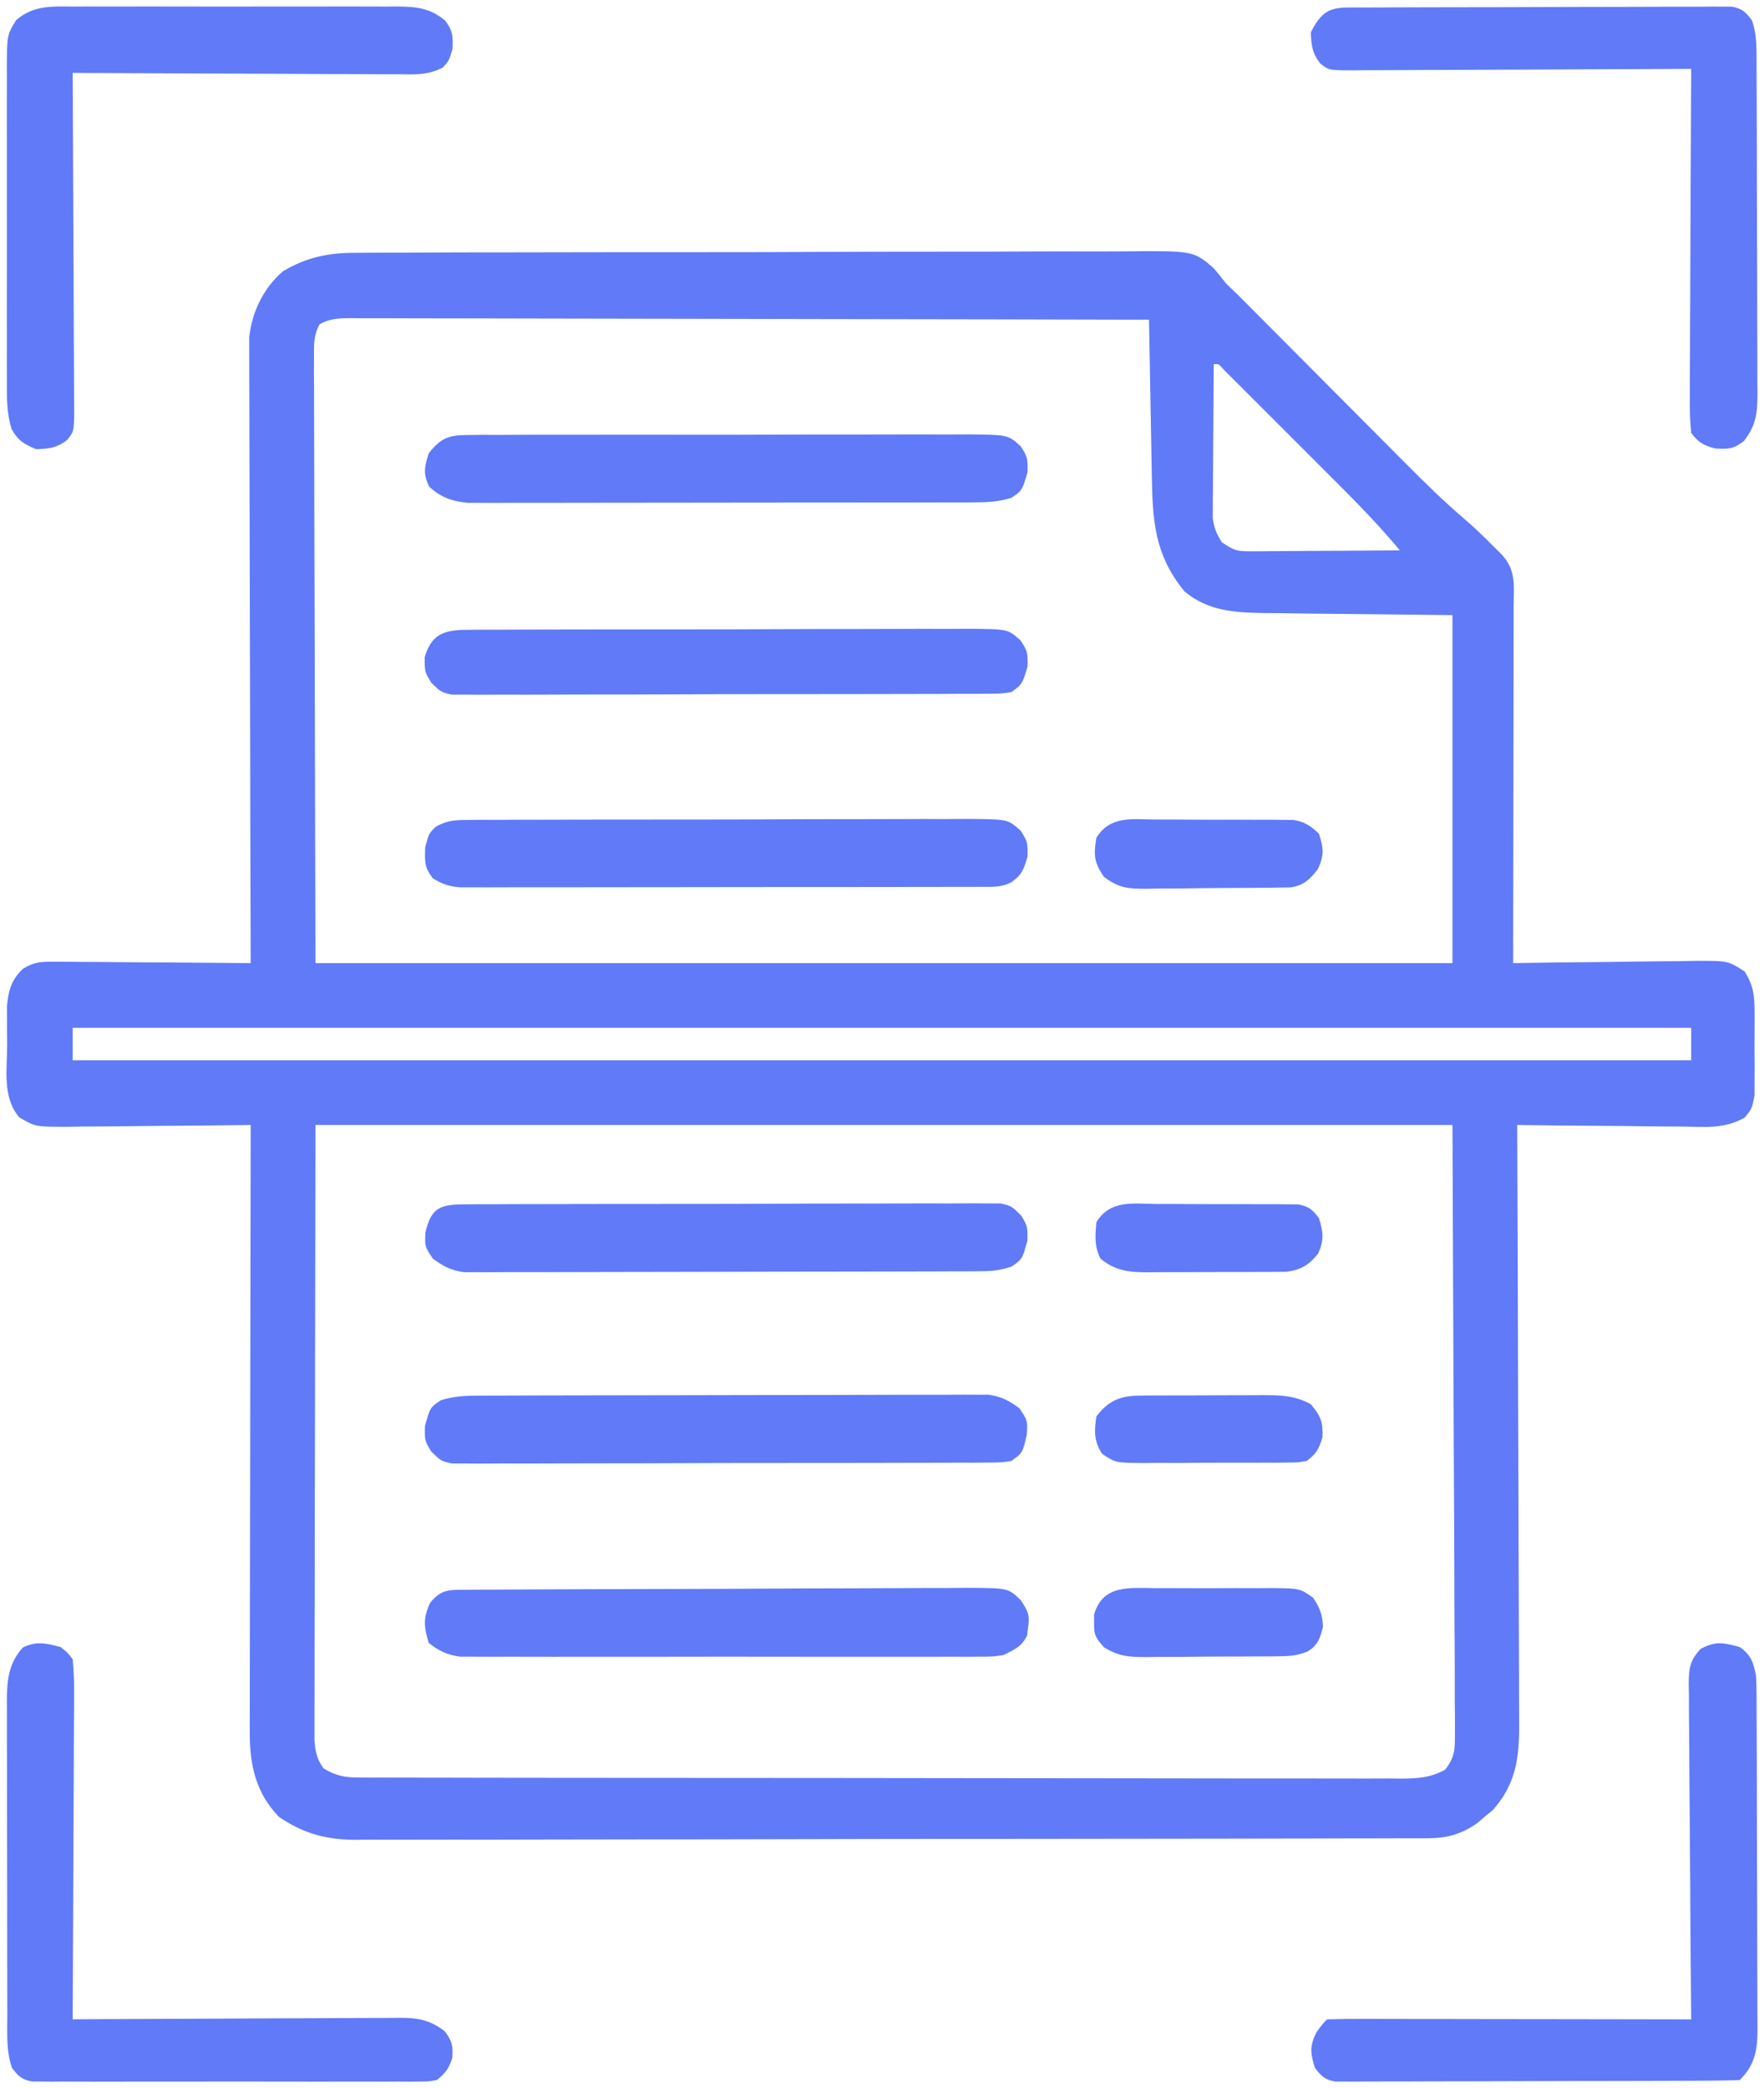
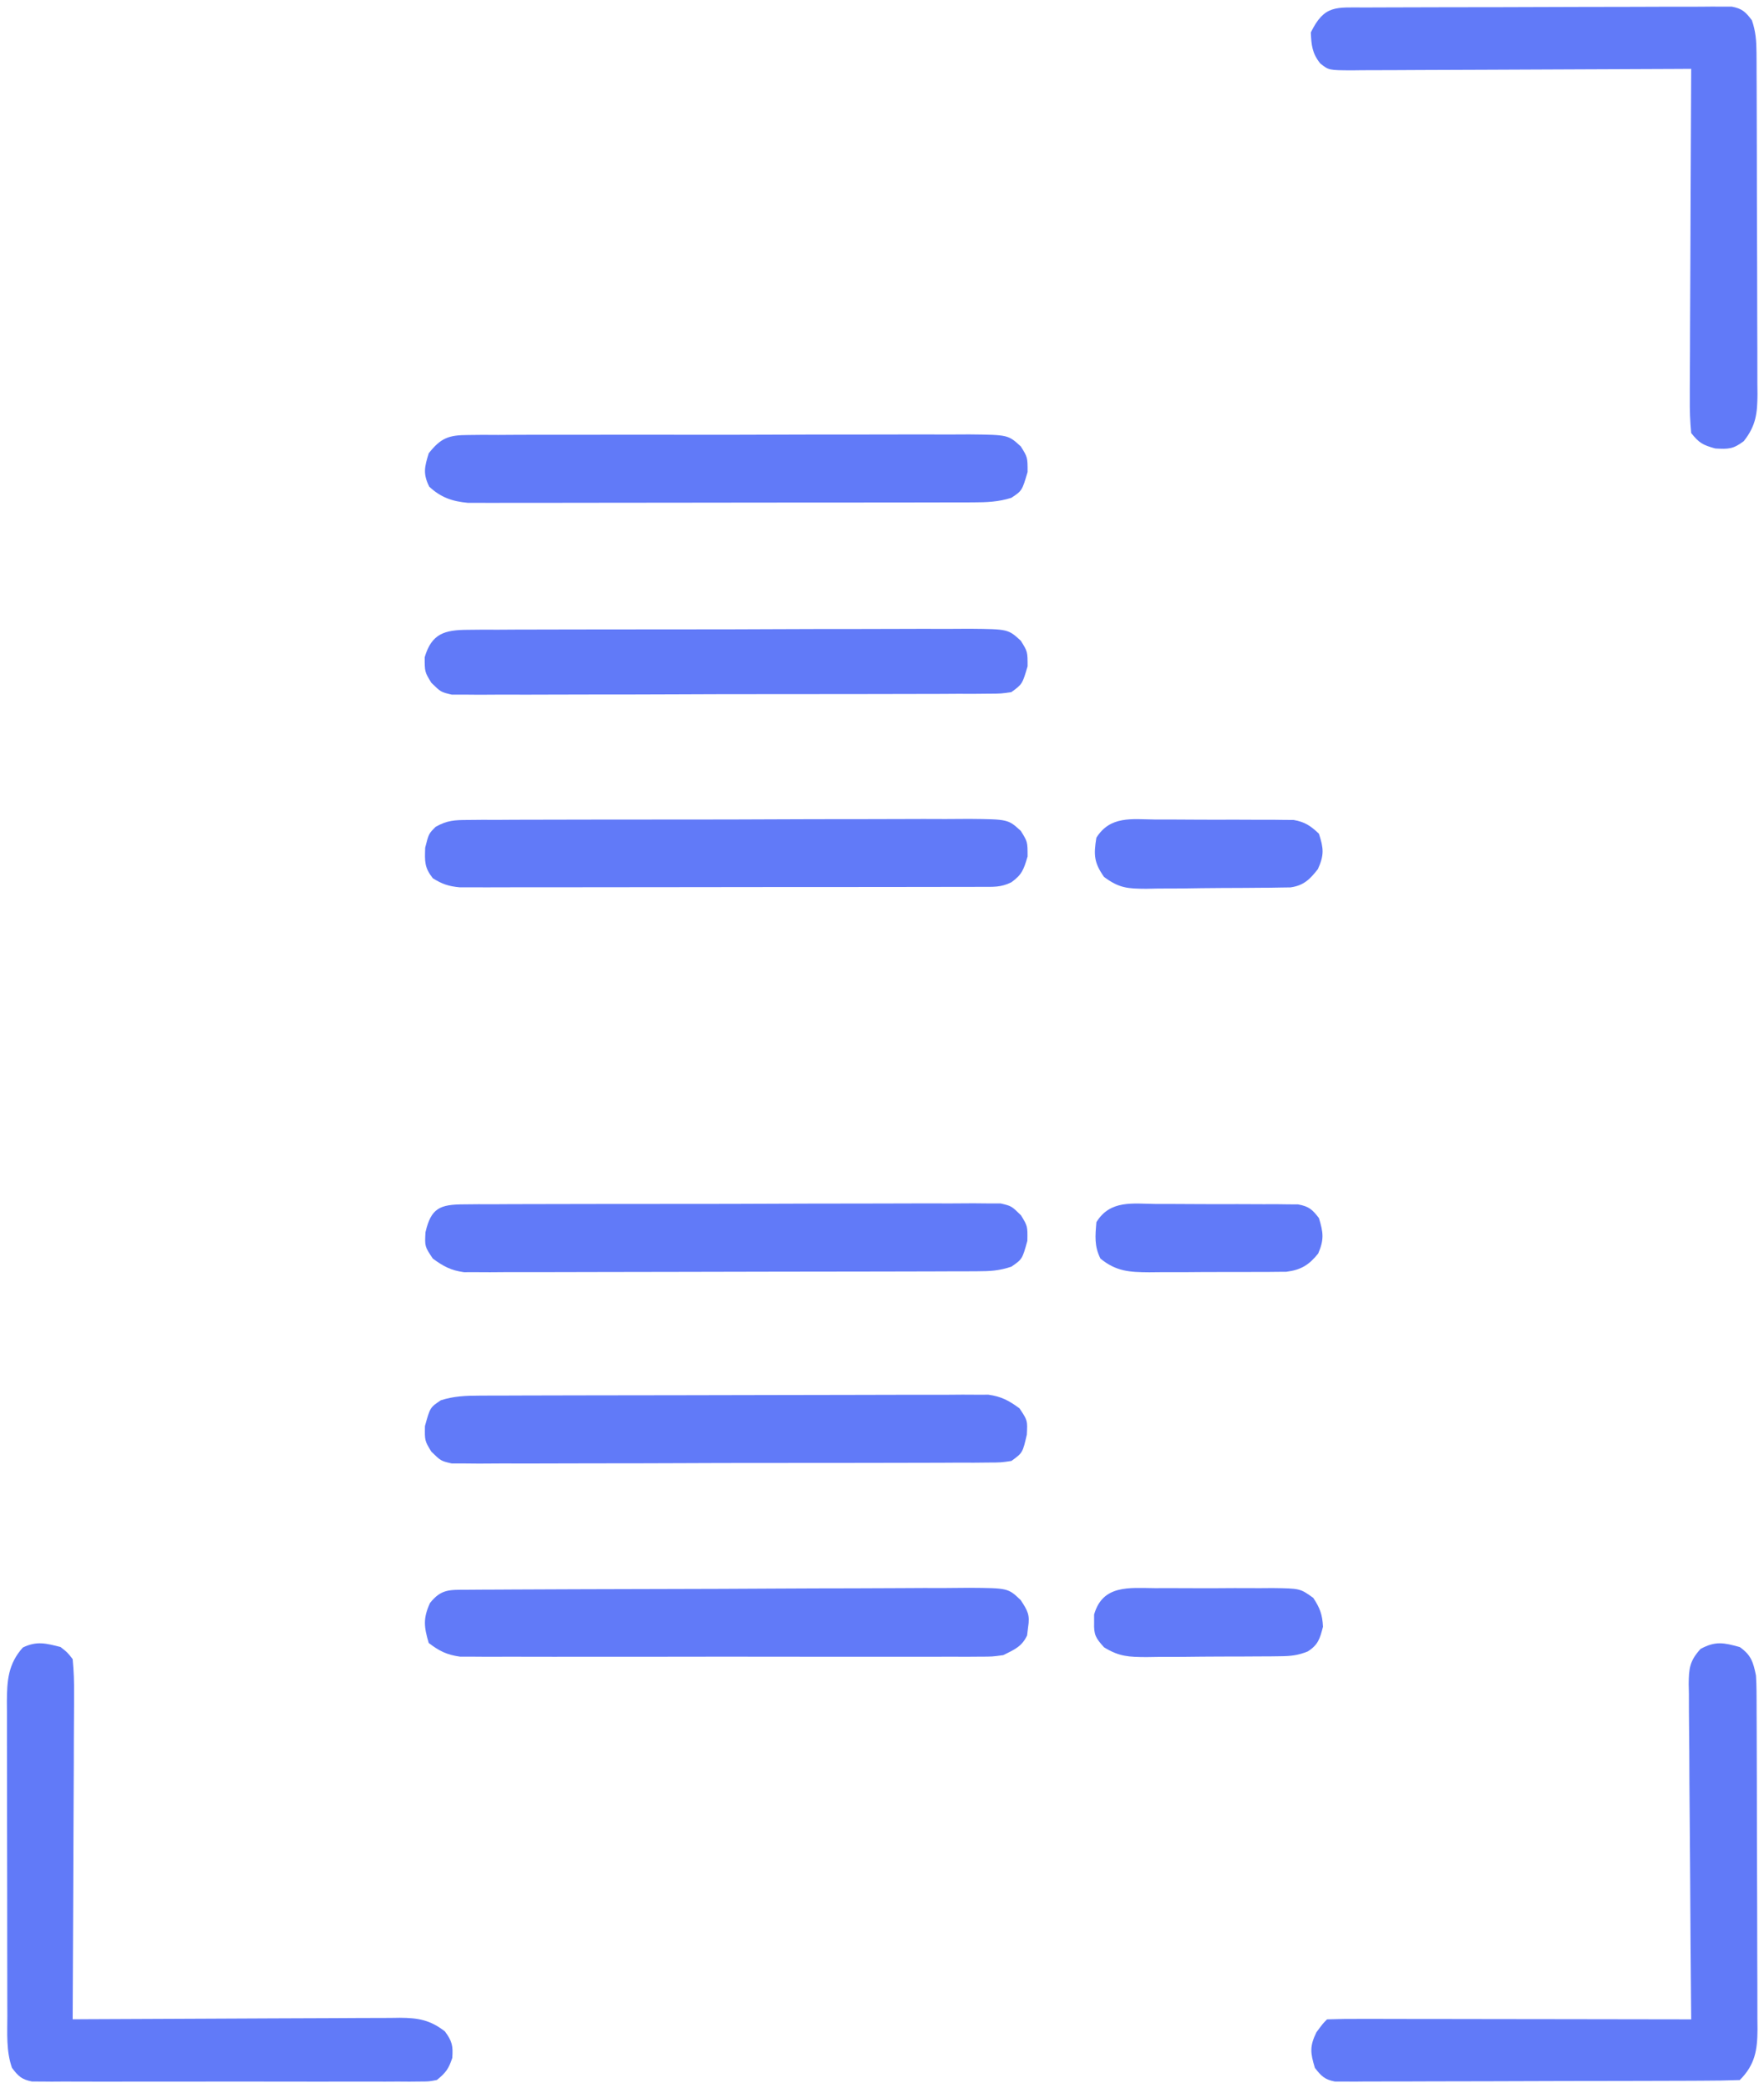
<svg xmlns="http://www.w3.org/2000/svg" viewBox="0 0 272.47 322.52" data-guides="{&quot;vertical&quot;:[],&quot;horizontal&quot;:[]}">
-   <path fill="#617AF8" stroke="none" fill-opacity="1" stroke-width="1" stroke-opacity="1" id="tSvgb29fb5f595" title="Path 2" d="M55.118 39.05C55.947 39.042 55.947 39.042 56.792 39.034C58.629 39.02 60.465 39.023 62.302 39.027C63.625 39.02 64.948 39.013 66.27 39.004C69.852 38.985 73.434 38.982 77.016 38.982C80.009 38.982 83.002 38.974 85.996 38.967C93.056 38.95 100.117 38.946 107.178 38.951C114.459 38.956 121.739 38.935 129.02 38.902C135.276 38.874 141.533 38.864 147.789 38.867C151.524 38.868 155.258 38.863 158.992 38.841C162.503 38.821 166.013 38.822 169.524 38.839C170.811 38.842 172.098 38.837 173.384 38.825C184.322 38.724 184.322 38.724 187.434 41.384C188.098 42.153 188.74 42.943 189.35 43.755C189.95 44.349 190.558 44.935 191.176 45.509C191.738 46.075 192.3 46.64 192.88 47.223C193.195 47.54 193.511 47.856 193.836 48.183C194.512 48.861 195.187 49.539 195.861 50.218C196.932 51.298 198.006 52.375 199.08 53.452C201.745 56.126 204.406 58.802 207.068 61.479C209.325 63.748 211.583 66.016 213.842 68.282C214.892 69.335 215.939 70.391 216.987 71.446C220.064 74.537 223.155 77.579 226.482 80.405C227.908 81.625 229.237 82.933 230.561 84.263C231.266 84.965 231.266 84.965 231.985 85.681C234.262 88.127 233.809 90.668 233.796 93.837C233.797 94.429 233.797 95.02 233.797 95.629C233.796 97.591 233.791 99.552 233.787 101.514C233.785 102.871 233.784 104.229 233.784 105.586C233.781 109.164 233.775 112.742 233.768 116.319C233.762 119.968 233.759 123.617 233.756 127.266C233.749 134.429 233.739 141.592 233.725 148.755C234.141 148.748 234.557 148.741 234.986 148.734C239.315 148.665 243.644 148.618 247.973 148.584C249.589 148.568 251.205 148.546 252.82 148.519C255.143 148.482 257.465 148.464 259.787 148.45C260.871 148.426 260.871 148.426 261.976 148.401C266.925 148.399 266.925 148.399 269.493 150.058C270.859 152.305 271.004 153.712 271.016 156.336C271.019 156.755 271.021 157.175 271.025 157.608C271.027 158.491 271.021 159.374 271.008 160.256C270.991 161.606 271.008 162.952 271.028 164.301C271.026 165.161 271.022 166.022 271.016 166.883C271.012 167.661 271.008 168.44 271.005 169.242C270.6 171.255 270.6 171.255 269.485 172.616C266.386 174.373 263.425 174.063 259.924 173.999C258.828 173.994 258.828 173.994 257.71 173.989C255.379 173.975 253.048 173.943 250.718 173.911C249.136 173.899 247.554 173.887 245.973 173.877C242.098 173.85 238.225 173.808 234.35 173.755C234.353 174.263 234.355 174.77 234.357 175.293C234.413 187.651 234.454 200.009 234.48 212.367C234.493 218.343 234.51 224.319 234.539 230.295C234.564 235.505 234.58 240.715 234.586 245.925C234.589 248.682 234.597 251.44 234.615 254.198C234.632 256.795 234.637 259.393 234.633 261.991C234.634 262.942 234.639 263.894 234.648 264.845C234.704 270.603 234.588 275.006 230.622 279.532C230.216 279.868 229.809 280.205 229.39 280.552C228.984 280.898 228.579 281.245 228.162 281.602C225.743 283.268 223.557 283.911 220.635 283.918C219.72 283.924 219.72 283.924 218.787 283.931C218.122 283.93 217.457 283.928 216.772 283.927C216.061 283.93 215.351 283.933 214.619 283.936C212.234 283.946 209.848 283.946 207.463 283.947C205.755 283.951 204.046 283.957 202.338 283.962C197.693 283.977 193.048 283.982 188.403 283.985C185.501 283.987 182.6 283.991 179.698 283.995C171.661 284.008 163.623 284.018 155.586 284.02C155.071 284.02 154.557 284.02 154.027 284.02C152.985 284.02 151.942 284.021 150.9 284.021C150.383 284.021 149.865 284.021 149.332 284.021C148.555 284.021 148.555 284.021 147.762 284.021C139.37 284.024 130.978 284.041 122.586 284.064C113.965 284.088 105.345 284.1 96.724 284.1C91.885 284.1 87.047 284.106 82.209 284.124C78.088 284.139 73.968 284.144 69.848 284.134C67.747 284.13 65.646 284.132 63.545 284.144C61.264 284.157 58.983 284.151 56.701 284.139C56.042 284.148 55.384 284.156 54.706 284.164C50.248 284.114 46.819 283.152 43.1 280.63C39.545 276.984 38.567 272.659 38.575 267.629C38.574 267.224 38.573 266.82 38.572 266.403C38.57 265.061 38.576 263.718 38.583 262.376C38.584 261.409 38.583 260.441 38.583 259.474C38.582 256.857 38.59 254.239 38.598 251.622C38.606 248.884 38.607 246.145 38.608 243.407C38.612 238.225 38.623 233.044 38.635 227.862C38.649 221.961 38.656 216.06 38.662 210.159C38.675 198.025 38.697 185.89 38.725 173.755C38.309 173.761 37.893 173.766 37.465 173.772C33.136 173.827 28.807 173.865 24.477 173.892C22.862 173.905 21.246 173.922 19.631 173.944C17.308 173.974 14.986 173.988 12.663 173.999C11.941 174.012 11.219 174.025 10.475 174.038C5.456 174.04 5.456 174.04 2.963 172.564C0.324 169.46 1.11 165.165 1.108 161.294C1.1 160.616 1.093 159.938 1.085 159.24C1.083 158.584 1.082 157.929 1.081 157.254C1.079 156.658 1.076 156.061 1.073 155.447C1.291 153.022 1.754 151.304 3.562 149.615C5.297 148.559 6.336 148.528 8.357 148.542C9.37 148.543 9.37 148.543 10.404 148.543C11.13 148.552 11.855 148.562 12.602 148.572C13.348 148.575 14.093 148.577 14.861 148.58C17.243 148.591 19.625 148.614 22.006 148.638C23.621 148.647 25.236 148.656 26.85 148.664C30.809 148.684 34.767 148.716 38.725 148.755C38.723 148.25 38.722 147.745 38.72 147.225C38.678 134.935 38.648 122.646 38.628 110.356C38.618 104.412 38.605 98.469 38.584 92.526C38.565 87.345 38.553 82.164 38.549 76.984C38.546 74.241 38.541 71.498 38.527 68.756C38.514 66.173 38.51 63.59 38.513 61.007C38.513 60.06 38.509 59.114 38.502 58.167C38.492 56.871 38.495 55.576 38.5 54.28C38.498 53.556 38.496 52.832 38.495 52.086C38.931 48.145 40.694 44.484 43.725 41.88C47.464 39.683 50.836 39.014 55.118 39.05ZM49.362 50.086C48.421 51.814 48.495 53.219 48.5 55.182C48.497 56.003 48.495 56.824 48.492 57.67C48.498 58.586 48.505 59.502 48.512 60.418C48.513 61.395 48.513 62.371 48.512 63.347C48.511 65.966 48.522 68.584 48.535 71.202C48.546 73.657 48.547 76.113 48.548 78.569C48.558 85.753 48.584 92.938 48.608 100.122C48.647 116.171 48.685 132.22 48.725 148.755C106.682 148.755 164.638 148.755 224.35 148.755C224.35 131.018 224.35 113.28 224.35 95.005C213.057 94.874 213.057 94.874 201.764 94.763C200.341 94.742 198.918 94.722 197.495 94.7C196.4 94.694 196.4 94.694 195.282 94.688C190.688 94.607 186.624 94.398 182.949 91.338C178.193 85.49 178.021 80.202 177.903 72.879C177.89 72.205 177.877 71.531 177.863 70.837C177.823 68.698 177.786 66.558 177.749 64.419C177.722 62.964 177.695 61.508 177.667 60.053C177.6 56.495 177.537 52.938 177.475 49.38C160.965 49.336 144.455 49.303 127.945 49.283C120.28 49.273 112.614 49.26 104.949 49.239C98.269 49.22 91.59 49.208 84.91 49.204C81.372 49.201 77.834 49.195 74.295 49.182C70.967 49.169 67.64 49.165 64.312 49.168C63.088 49.167 61.864 49.164 60.641 49.157C58.974 49.147 57.309 49.149 55.642 49.154C55.154 49.149 54.666 49.144 54.163 49.138C52.361 49.153 50.948 49.182 49.362 50.086ZM187.475 56.255C187.445 59.77 187.422 63.284 187.407 66.799C187.401 67.994 187.392 69.19 187.381 70.385C187.366 72.104 187.359 73.823 187.353 75.542C187.347 76.076 187.341 76.61 187.334 77.16C187.334 77.66 187.334 78.161 187.334 78.676C187.331 79.115 187.328 79.553 187.325 80.005C187.506 81.51 187.92 82.473 188.725 83.755C190.643 85.033 191.01 85.16 193.166 85.147C193.679 85.147 194.191 85.147 194.72 85.147C195.271 85.14 195.822 85.134 196.389 85.127C196.955 85.125 197.521 85.124 198.105 85.122C199.913 85.115 201.722 85.099 203.53 85.083C204.756 85.077 205.982 85.071 207.208 85.066C210.214 85.052 213.22 85.031 216.225 85.005C213.258 81.438 210.083 78.146 206.799 74.871C206.265 74.336 205.731 73.801 205.18 73.25C204.059 72.128 202.936 71.006 201.813 69.886C200.085 68.162 198.361 66.434 196.637 64.706C195.545 63.615 194.454 62.524 193.362 61.433C192.844 60.914 192.325 60.394 191.791 59.859C191.316 59.385 190.84 58.911 190.349 58.423C189.719 57.793 189.719 57.793 189.076 57.151C188.244 56.184 188.244 56.184 187.475 56.255ZM11.225 158.755C11.225 160.405 11.225 162.055 11.225 163.755C93.725 163.755 176.225 163.755 261.225 163.755C261.225 162.105 261.225 160.455 261.225 158.755C178.725 158.755 96.225 158.755 11.225 158.755ZM48.725 173.755C48.699 189.688 48.674 205.621 48.647 222.036C48.636 227.071 48.624 232.106 48.613 237.293C48.608 241.798 48.608 241.798 48.606 246.303C48.605 248.313 48.6 250.322 48.593 252.332C48.585 254.894 48.582 257.456 48.584 260.019C48.584 260.96 48.581 261.901 48.576 262.842C48.57 264.112 48.572 265.382 48.575 266.652C48.574 267.364 48.573 268.076 48.571 268.81C48.726 270.639 48.913 271.645 49.975 273.13C51.839 274.271 53.241 274.537 55.41 274.541C56.296 274.547 56.296 274.547 57.2 274.553C58.171 274.55 58.171 274.55 59.161 274.547C59.85 274.55 60.539 274.553 61.249 274.556C63.566 274.564 65.883 274.563 68.2 274.562C69.858 274.565 71.516 274.57 73.174 274.574C77.214 274.585 81.255 274.588 85.295 274.589C88.579 274.59 91.863 274.592 95.146 274.596C104.454 274.607 113.762 274.613 123.07 274.612C123.571 274.612 124.073 274.612 124.59 274.612C125.093 274.612 125.595 274.612 126.113 274.612C134.258 274.611 142.404 274.623 150.549 274.641C158.911 274.659 167.272 274.667 175.634 274.666C180.329 274.666 185.024 274.669 189.72 274.683C193.717 274.694 197.714 274.697 201.711 274.688C203.75 274.684 205.79 274.686 207.829 274.695C210.04 274.705 212.25 274.699 214.46 274.689C215.429 274.699 215.429 274.699 216.417 274.709C219.073 274.683 220.803 274.599 223.187 273.362C224.712 271.42 224.736 270.313 224.726 267.854C224.73 267.252 224.73 267.252 224.734 266.637C224.74 265.287 224.722 263.938 224.705 262.589C224.704 261.606 224.705 260.623 224.706 259.641C224.707 257.008 224.689 254.376 224.667 251.743C224.649 249.273 224.648 246.803 224.646 244.333C224.63 237.109 224.586 229.885 224.546 222.661C224.481 206.522 224.417 190.383 224.35 173.755C166.394 173.755 108.438 173.755 48.725 173.755Z" />
-   <path fill="#617AF8" stroke="none" fill-opacity="1" stroke-width="1" stroke-opacity="1" id="tSvg14535afcc71" title="Path 3" d="M11.413 1.016C11.994 1.012 12.574 1.009 13.172 1.006C15.088 0.997 17.004 1.003 18.92 1.009C20.254 1.008 21.587 1.006 22.92 1.004C25.713 1.001 28.506 1.005 31.299 1.014C34.878 1.024 38.457 1.018 42.036 1.007C44.789 1 47.541 1.002 50.294 1.007C51.614 1.008 52.934 1.007 54.253 1.003C56.098 0.998 57.942 1.005 59.787 1.016C60.332 1.012 60.877 1.008 61.438 1.004C64.385 1.035 66.325 1.23 68.725 3.133C69.942 4.737 69.98 5.515 69.897 7.547C69.35 9.383 69.35 9.383 68.403 10.422C66.142 11.639 63.962 11.504 61.46 11.471C60.917 11.471 60.374 11.472 59.815 11.472C58.022 11.471 56.23 11.456 54.438 11.441C53.194 11.438 51.951 11.435 50.707 11.433C47.436 11.426 44.164 11.408 40.893 11.387C37.554 11.368 34.215 11.359 30.876 11.35C24.326 11.33 17.775 11.298 11.225 11.258C11.229 11.951 11.233 12.644 11.238 13.357C11.276 19.878 11.304 26.398 11.322 32.919C11.332 36.271 11.345 39.624 11.366 42.976C11.387 46.21 11.398 49.444 11.403 52.678C11.406 53.913 11.413 55.148 11.423 56.383C11.437 58.11 11.439 59.837 11.438 61.564C11.445 62.078 11.451 62.591 11.458 63.12C11.439 66.615 11.439 66.615 10.386 67.933C8.822 69.179 7.578 69.304 5.6 69.383C3.705 68.608 2.761 68.03 1.772 66.225C1.023 63.705 1.051 61.358 1.063 58.742C1.06 57.899 1.06 57.899 1.057 57.038C1.051 55.183 1.055 53.328 1.059 51.473C1.058 50.182 1.057 48.891 1.055 47.599C1.054 44.895 1.056 42.19 1.062 39.485C1.069 36.02 1.065 32.554 1.058 29.089C1.053 26.423 1.054 23.757 1.058 21.091C1.058 19.813 1.058 18.535 1.055 17.258C1.051 15.471 1.056 13.685 1.063 11.899C1.061 11.372 1.058 10.844 1.056 10.301C1.091 5.4 1.091 5.4 2.475 3.133C5.172 0.773 8.015 0.992 11.413 1.016Z" />
  <path fill="#617AF8" stroke="none" fill-opacity="1" stroke-width="1" stroke-opacity="1" id="tSvgc5592333a4" title="Path 4" d="M210.867 1.157C211.486 1.154 212.105 1.151 212.742 1.148C214.799 1.139 216.857 1.135 218.914 1.131C220.338 1.127 221.762 1.124 223.186 1.12C226.175 1.114 229.165 1.11 232.155 1.108C235.992 1.105 239.829 1.089 243.666 1.072C246.608 1.06 249.551 1.057 252.493 1.056C253.908 1.054 255.323 1.049 256.738 1.041C258.715 1.03 260.692 1.031 262.669 1.035C263.257 1.03 263.845 1.024 264.452 1.018C264.99 1.021 265.528 1.025 266.082 1.028C266.783 1.027 266.783 1.027 267.499 1.026C269.099 1.329 269.627 1.84 270.599 3.133C271.192 4.823 271.304 6.385 271.311 8.167C271.315 8.665 271.318 9.164 271.322 9.677C271.323 10.489 271.323 10.489 271.324 11.318C271.329 12.18 271.329 12.18 271.334 13.059C271.343 14.958 271.347 16.857 271.351 18.756C271.354 20.076 271.358 21.396 271.361 22.716C271.368 25.483 271.372 28.25 271.374 31.018C271.377 34.564 271.392 38.11 271.41 41.656C271.422 44.383 271.425 47.109 271.426 49.836C271.428 51.143 271.433 52.451 271.441 53.758C271.452 55.586 271.45 57.414 271.446 59.243C271.452 59.783 271.458 60.323 271.464 60.879C271.443 63.819 271.245 65.738 269.349 68.133C267.733 69.359 266.981 69.391 264.934 69.266C263.007 68.733 262.436 68.409 261.224 66.883C261.048 65.046 260.987 63.343 261.011 61.507C261.01 60.683 261.01 60.683 261.01 59.843C261.011 58.027 261.026 56.211 261.04 54.395C261.044 53.137 261.047 51.878 261.049 50.62C261.056 47.306 261.074 43.993 261.095 40.679C261.114 37.298 261.123 33.917 261.132 30.537C261.152 23.902 261.184 17.268 261.224 10.633C260.523 10.637 259.822 10.641 259.101 10.646C252.507 10.684 245.913 10.712 239.318 10.73C235.928 10.74 232.538 10.753 229.148 10.774C225.877 10.795 222.607 10.806 219.337 10.811C218.087 10.815 216.838 10.821 215.589 10.831C213.843 10.845 212.097 10.847 210.35 10.846C209.831 10.853 209.312 10.859 208.777 10.866C205.242 10.847 205.242 10.847 203.923 9.794C202.678 8.23 202.553 6.985 202.474 5.008C204.575 0.709 206.367 1.163 210.867 1.157Z" />
  <path fill="#617AF8" stroke="none" fill-opacity="1" stroke-width="1" stroke-opacity="1" id="tSvg153a80475c1" title="Path 5" d="M268.727 254.394C270.485 255.625 270.808 256.721 271.227 258.769C271.283 259.604 271.311 260.442 271.315 261.279C271.318 261.772 271.322 262.265 271.325 262.773C271.326 263.577 271.326 263.577 271.328 264.396C271.332 265.249 271.332 265.249 271.337 266.118C271.346 267.997 271.35 269.876 271.354 271.755C271.357 273.061 271.361 274.367 271.365 275.673C271.371 278.411 271.375 281.149 271.377 283.886C271.38 287.395 271.395 290.903 271.413 294.411C271.425 297.109 271.428 299.806 271.429 302.504C271.431 303.797 271.436 305.091 271.444 306.384C271.455 308.193 271.454 310.002 271.45 311.811C271.455 312.345 271.461 312.879 271.467 313.429C271.445 316.628 271.101 318.894 268.727 321.269C266.758 321.338 264.803 321.367 262.834 321.369C262.215 321.373 261.596 321.376 260.958 321.379C258.901 321.388 256.844 321.392 254.786 321.396C253.362 321.399 251.939 321.403 250.515 321.406C247.525 321.413 244.535 321.417 241.546 321.419C237.709 321.422 233.871 321.437 230.034 321.455C227.092 321.467 224.149 321.47 221.207 321.471C219.792 321.473 218.377 321.478 216.962 321.486C214.985 321.497 213.009 321.496 211.032 321.491C210.443 321.497 209.855 321.503 209.249 321.509C208.711 321.505 208.173 321.502 207.618 321.498C206.917 321.5 206.917 321.5 206.201 321.501C204.62 321.201 204.081 320.651 203.102 319.394C202.4 317.087 202.266 316.075 203.336 313.886C204.352 312.519 204.352 312.519 204.977 311.894C206.727 311.834 208.461 311.815 210.211 311.823C210.76 311.823 211.309 311.823 211.874 311.822C213.697 311.823 215.52 311.828 217.343 311.833C218.603 311.834 219.863 311.835 221.123 311.835C224.447 311.838 227.771 311.844 231.095 311.851C234.484 311.857 237.873 311.86 241.262 311.863C247.917 311.87 254.572 311.881 261.227 311.894C261.22 311.202 261.213 310.511 261.206 309.799C261.142 303.288 261.096 296.777 261.065 290.265C261.049 286.918 261.026 283.57 260.991 280.223C260.957 276.993 260.938 273.764 260.93 270.534C260.925 269.301 260.913 268.067 260.896 266.835C260.874 265.109 260.871 263.384 260.872 261.659C260.861 261.148 260.85 260.636 260.838 260.11C260.86 257.663 260.999 256.52 262.67 254.679C264.964 253.437 266.249 253.705 268.727 254.394Z" />
  <path fill="#617AF8" stroke="none" fill-opacity="1" stroke-width="1" stroke-opacity="1" id="tSvg131020efd33" title="Path 6" d="M9.35 254.384C10.408 255.209 10.408 255.209 11.225 256.259C11.4 258.077 11.462 259.76 11.438 261.578C11.438 262.392 11.438 262.392 11.439 263.223C11.437 265.019 11.423 266.814 11.408 268.61C11.405 269.854 11.402 271.099 11.4 272.343C11.393 275.62 11.374 278.896 11.354 282.173C11.335 285.516 11.326 288.859 11.317 292.202C11.296 298.763 11.264 305.323 11.225 311.884C11.899 311.88 12.574 311.875 13.268 311.871C19.623 311.833 25.977 311.805 32.332 311.787C35.599 311.777 38.866 311.764 42.133 311.742C45.286 311.722 48.438 311.711 51.591 311.706C52.794 311.702 53.997 311.696 55.2 311.686C56.884 311.672 58.569 311.67 60.254 311.671C60.751 311.664 61.248 311.657 61.761 311.65C64.615 311.666 66.453 311.991 68.725 313.759C69.838 315.276 69.996 315.977 69.858 317.86C69.296 319.544 68.847 320.16 67.475 321.259C66.254 321.495 66.254 321.495 64.842 321.497C64.037 321.505 64.037 321.505 63.217 321.513C62.63 321.509 62.044 321.505 61.44 321.501C60.511 321.506 60.511 321.506 59.564 321.511C57.513 321.52 55.463 321.514 53.413 321.508C51.99 321.509 50.568 321.511 49.146 321.513C46.164 321.516 43.182 321.512 40.2 321.503C36.372 321.493 32.545 321.499 28.718 321.51C25.781 321.517 22.844 321.515 19.907 321.51C18.495 321.508 17.084 321.51 15.672 321.514C13.701 321.519 11.731 321.512 9.76 321.501C9.174 321.505 8.587 321.509 7.983 321.513C7.179 321.505 7.179 321.505 6.358 321.497C5.892 321.496 5.426 321.495 4.946 321.495C3.35 321.186 2.821 320.673 1.85 319.384C0.937 316.777 1.133 314.044 1.134 311.314C1.131 310.47 1.131 310.47 1.128 309.61C1.122 307.752 1.121 305.893 1.12 304.035C1.118 302.743 1.116 301.45 1.114 300.158C1.11 297.45 1.109 294.742 1.109 292.033C1.109 288.563 1.101 285.092 1.09 281.622C1.083 278.953 1.082 276.285 1.082 273.616C1.081 272.336 1.079 271.057 1.074 269.777C1.068 267.988 1.069 266.199 1.073 264.41C1.07 263.881 1.066 263.353 1.062 262.808C1.08 259.558 1.261 256.983 3.53 254.462C5.663 253.424 7.092 253.809 9.35 254.384Z" />
  <path fill="#617AF8" stroke="none" fill-opacity="1" stroke-width="1" stroke-opacity="1" id="tSvgcfef2aa912" title="Path 7" d="M72.148 245.541C72.876 245.535 73.604 245.53 74.355 245.525C75.559 245.521 75.559 245.521 76.788 245.516C77.639 245.512 78.49 245.506 79.341 245.501C82.139 245.485 84.938 245.475 87.737 245.466C88.7 245.463 89.663 245.459 90.626 245.456C94.632 245.443 98.637 245.431 102.643 245.424C108.386 245.414 114.128 245.393 119.871 245.357C123.907 245.333 127.944 245.321 131.981 245.318C134.392 245.315 136.803 245.308 139.215 245.288C141.484 245.269 143.753 245.265 146.022 245.272C147.25 245.272 148.479 245.257 149.708 245.241C155.714 245.284 155.714 245.284 157.66 247.139C158.744 248.797 159.108 249.416 158.799 251.34C158.749 251.754 158.699 252.168 158.648 252.595C157.822 254.341 156.676 254.782 154.971 255.637C153.258 255.873 153.258 255.873 151.366 255.875C150.645 255.88 149.925 255.886 149.183 255.891C148.398 255.887 147.614 255.884 146.806 255.88C145.967 255.882 145.128 255.886 144.289 255.89C142.015 255.898 139.741 255.895 137.467 255.889C135.085 255.884 132.703 255.889 130.322 255.892C126.322 255.895 122.323 255.89 118.324 255.881C113.703 255.871 109.081 255.875 104.46 255.885C100.49 255.893 96.519 255.895 92.549 255.89C90.178 255.887 87.808 255.886 85.438 255.893C83.209 255.898 80.981 255.894 78.753 255.883C77.546 255.88 76.34 255.885 75.134 255.891C74.413 255.886 73.693 255.881 72.951 255.875C72.327 255.874 71.702 255.874 71.059 255.873C69.02 255.592 67.849 255.01 66.221 253.762C65.483 251.271 65.329 249.97 66.416 247.59C68.157 245.398 69.459 245.556 72.148 245.541Z" />
  <path fill="#617AF8" stroke="none" fill-opacity="1" stroke-width="1" stroke-opacity="1" id="tSvg72af5ca518" title="Path 8" d="M72.3 126.645C73.03 126.638 73.76 126.631 74.512 126.624C75.71 126.627 75.71 126.627 76.931 126.63C77.782 126.625 78.634 126.62 79.485 126.613C81.795 126.6 84.105 126.598 86.415 126.599C88.344 126.599 90.273 126.594 92.203 126.588C96.754 126.576 101.305 126.575 105.856 126.579C110.551 126.583 115.245 126.569 119.939 126.546C123.97 126.526 128.002 126.519 132.033 126.522C134.44 126.523 136.847 126.52 139.255 126.504C141.519 126.49 143.782 126.492 146.046 126.504C147.272 126.507 148.498 126.495 149.723 126.482C155.716 126.54 155.716 126.54 157.678 128.337C158.723 130.017 158.723 130.017 158.723 132.283C158.132 134.277 157.87 135.081 156.223 136.267C154.596 137.08 153.411 136.973 151.588 136.976C150.87 136.978 150.151 136.981 149.411 136.984C148.619 136.983 147.826 136.983 147.01 136.983C146.171 136.985 145.331 136.987 144.491 136.989C142.207 136.995 139.922 136.996 137.638 136.997C135.732 136.997 133.826 136.999 131.921 137.002C127.425 137.007 122.929 137.008 118.433 137.008C113.792 137.007 109.152 137.014 104.512 137.024C100.531 137.032 96.549 137.035 92.568 137.035C90.189 137.035 87.81 137.037 85.431 137.043C83.193 137.049 80.956 137.049 78.718 137.045C77.505 137.044 76.291 137.049 75.078 137.054C73.995 137.051 73.995 137.051 72.89 137.047C72.263 137.047 71.635 137.047 70.989 137.048C69.289 136.887 68.282 136.547 66.847 135.642C65.546 133.969 65.6 133.069 65.675 130.915C66.222 128.767 66.222 128.767 67.283 127.711C69.075 126.691 70.243 126.653 72.3 126.645Z" />
  <path fill="#617AF8" stroke="none" fill-opacity="1" stroke-width="1" stroke-opacity="1" id="tSvg22f3b4410d" title="Path 9" d="M71.655 186.016C72.396 186.009 73.136 186.002 73.899 185.995C74.712 185.996 75.526 185.998 76.364 186C77.228 185.995 78.093 185.99 78.957 185.984C81.306 185.97 83.655 185.968 86.004 185.97C87.964 185.97 89.924 185.964 91.884 185.959C96.509 185.947 101.132 185.945 105.756 185.949C110.528 185.954 115.3 185.939 120.072 185.916C124.168 185.897 128.263 185.89 132.359 185.892C134.806 185.894 137.252 185.89 139.699 185.875C142 185.861 144.3 185.862 146.601 185.875C147.849 185.878 149.096 185.866 150.344 185.853C151.086 185.86 151.828 185.867 152.593 185.874C153.238 185.874 153.883 185.873 154.548 185.873C156.226 186.263 156.226 186.263 157.706 187.708C158.726 189.388 158.726 189.388 158.687 191.653C157.903 194.477 157.903 194.477 156.226 195.638C154.296 196.281 152.967 196.344 150.944 196.35C150.236 196.354 149.528 196.357 148.798 196.361C147.632 196.362 147.632 196.362 146.443 196.363C145.624 196.366 144.806 196.369 143.963 196.373C141.718 196.381 139.472 196.385 137.226 196.388C135.823 196.389 134.42 196.392 133.017 196.395C128.627 196.403 124.237 196.409 119.847 196.412C114.78 196.415 109.713 196.426 104.645 196.444C100.728 196.457 96.811 196.464 92.893 196.464C90.554 196.465 88.215 196.469 85.875 196.48C83.265 196.492 80.656 196.489 78.046 196.485C76.884 196.494 76.884 196.494 75.698 196.503C74.631 196.498 74.631 196.498 73.542 196.492C72.617 196.494 72.617 196.494 71.673 196.495C69.647 196.218 68.492 195.592 66.851 194.388C65.601 192.513 65.601 192.513 65.718 190.325C66.585 186.59 67.934 186.029 71.655 186.016Z" />
  <path fill="#617AF8" stroke="none" fill-opacity="1" stroke-width="1" stroke-opacity="1" id="tSvg18c51f067fa" title="Path 10" d="M74.057 215.559C74.761 215.555 75.464 215.552 76.189 215.548C76.959 215.547 77.728 215.547 78.52 215.546C79.333 215.543 80.145 215.54 80.982 215.537C83.208 215.528 85.434 215.524 87.66 215.522C89.052 215.52 90.443 215.517 91.834 215.514C96.188 215.506 100.542 215.5 104.896 215.497C109.92 215.495 114.944 215.484 119.968 215.466C123.854 215.452 127.739 215.446 131.625 215.445C133.945 215.444 136.264 215.441 138.584 215.429C141.171 215.417 143.758 215.42 146.345 215.424C147.113 215.418 147.881 215.412 148.673 215.406C149.378 215.41 150.083 215.413 150.81 215.417C151.421 215.416 152.033 215.415 152.663 215.414C154.681 215.693 155.837 216.322 157.473 217.522C158.723 219.397 158.723 219.397 158.606 221.584C157.954 224.395 157.954 224.395 156.223 225.647C154.623 225.886 154.623 225.886 152.669 225.893C151.559 225.904 151.559 225.904 150.425 225.915C149.612 225.913 148.799 225.911 147.961 225.909C147.096 225.914 146.232 225.919 145.367 225.925C143.018 225.939 140.67 225.941 138.321 225.94C136.36 225.94 134.4 225.945 132.44 225.95C127.816 225.962 123.192 225.964 118.568 225.96C113.796 225.956 109.025 225.97 104.253 225.993C100.157 226.012 96.061 226.019 91.966 226.017C89.519 226.016 87.072 226.019 84.626 226.034C82.325 226.048 80.024 226.047 77.723 226.034C76.476 226.031 75.228 226.044 73.981 226.056C72.868 226.046 72.868 226.046 71.732 226.035C71.087 226.036 70.442 226.036 69.777 226.036C68.098 225.647 68.098 225.647 66.619 224.202C65.598 222.522 65.598 222.522 65.637 220.256C66.436 217.38 66.436 217.38 68.098 216.272C70.106 215.631 71.957 215.565 74.057 215.559Z" />
  <path fill="#617AF8" stroke="none" fill-opacity="1" stroke-width="1" stroke-opacity="1" id="tSvg16d929f7e23" title="Path 11" d="M72.302 67.189C73.032 67.181 73.762 67.173 74.514 67.165C75.312 67.169 76.111 67.173 76.933 67.177C77.785 67.172 78.636 67.167 79.487 67.161C81.797 67.147 84.107 67.148 86.418 67.154C88.347 67.157 90.276 67.153 92.205 67.148C96.756 67.137 101.307 67.14 105.859 67.15C110.553 67.161 115.247 67.151 119.941 67.131C123.972 67.114 128.004 67.109 132.035 67.115C134.442 67.118 136.849 67.116 139.257 67.103C141.521 67.092 143.784 67.096 146.048 67.111C147.274 67.116 148.5 67.105 149.725 67.094C155.718 67.159 155.718 67.159 157.68 68.956C158.725 70.635 158.725 70.635 158.725 72.901C157.869 75.789 157.869 75.789 156.225 76.885C154.224 77.523 152.382 77.59 150.289 77.594C149.591 77.597 148.893 77.599 148.173 77.602C147.41 77.602 146.646 77.601 145.86 77.601C145.054 77.603 144.248 77.605 143.417 77.608C141.208 77.613 138.998 77.615 136.789 77.615C135.408 77.615 134.027 77.617 132.647 77.618C127.829 77.624 123.011 77.627 118.193 77.626C113.703 77.626 109.214 77.632 104.724 77.642C100.868 77.65 97.012 77.654 93.155 77.653C90.853 77.653 88.55 77.655 86.248 77.662C83.68 77.669 81.113 77.666 78.545 77.662C77.783 77.666 77.021 77.669 76.236 77.673C75.535 77.67 74.835 77.668 74.114 77.665C73.204 77.665 73.204 77.665 72.275 77.666C69.855 77.441 68.085 76.831 66.302 75.167C65.308 73.178 65.569 72.108 66.224 70.01C68.101 67.632 69.309 67.197 72.302 67.189Z" />
  <path fill="#617AF8" stroke="none" fill-opacity="1" stroke-width="1" stroke-opacity="1" id="tSvg1934d19ab20" title="Path 12" d="M72.301 97.275C73.031 97.268 73.761 97.261 74.513 97.253C75.71 97.256 75.71 97.256 76.932 97.259C77.784 97.254 78.635 97.249 79.486 97.243C81.796 97.229 84.106 97.227 86.416 97.228C88.346 97.228 90.275 97.223 92.204 97.218C96.755 97.206 101.306 97.204 105.857 97.208C110.552 97.212 115.246 97.198 119.94 97.175C123.971 97.156 128.003 97.148 132.034 97.151C134.441 97.152 136.848 97.149 139.256 97.133C141.52 97.12 143.783 97.121 146.047 97.133C147.273 97.137 148.499 97.124 149.724 97.112C155.717 97.169 155.717 97.169 157.679 98.966C158.724 100.646 158.724 100.646 158.724 102.912C157.909 105.662 157.909 105.662 156.224 106.896C154.624 107.136 154.624 107.136 152.669 107.143C151.559 107.154 151.559 107.154 150.426 107.164C149.612 107.163 148.799 107.161 147.961 107.159C147.096 107.163 146.232 107.169 145.367 107.175C143.019 107.189 140.67 107.191 138.321 107.189C136.361 107.189 134.4 107.195 132.44 107.2C127.816 107.212 123.192 107.214 118.568 107.21C113.796 107.205 109.025 107.22 104.253 107.243C100.157 107.262 96.061 107.269 91.966 107.267C89.519 107.265 87.072 107.269 84.626 107.284C82.325 107.298 80.024 107.297 77.723 107.284C76.476 107.281 75.228 107.293 73.981 107.306C73.239 107.299 72.497 107.292 71.732 107.285C71.087 107.285 70.442 107.286 69.777 107.286C68.098 106.896 68.098 106.896 66.621 105.451C65.598 103.771 65.598 103.771 65.598 101.506C66.683 97.844 68.674 97.288 72.301 97.275Z" />
  <path fill="#617AF8" stroke="none" fill-opacity="1" stroke-width="1" stroke-opacity="1" id="tSvgbe8c9cc9de" title="Path 13" d="M178.432 245.294C179.075 245.292 179.717 245.289 180.379 245.287C181.737 245.285 183.094 245.29 184.452 245.3C186.53 245.314 188.607 245.3 190.686 245.284C192.005 245.286 193.324 245.289 194.643 245.294C195.265 245.289 195.887 245.284 196.528 245.279C200.825 245.337 200.825 245.337 202.853 246.802C203.885 248.369 204.259 249.373 204.35 251.251C203.881 253.085 203.602 254.062 201.975 255.08C200.476 255.675 199.392 255.792 197.784 255.808C196.955 255.82 196.955 255.82 196.109 255.832C195.22 255.834 195.22 255.834 194.314 255.836C193.394 255.842 193.394 255.842 192.455 255.849C191.159 255.855 189.863 255.858 188.567 255.858C186.586 255.861 184.606 255.883 182.625 255.907C181.365 255.911 180.105 255.913 178.845 255.914C178.254 255.923 177.662 255.932 177.053 255.941C174.361 255.923 172.876 255.873 170.539 254.436C169.256 253.023 168.936 252.504 168.999 250.626C168.998 250.214 168.997 249.801 168.996 249.376C170.315 244.72 174.439 245.262 178.432 245.294Z" />
  <path fill="#617AF8" stroke="none" fill-opacity="1" stroke-width="1" stroke-opacity="1" id="tSvg119a99354a5" title="Path 14" d="M178.593 185.957C179.251 185.956 179.909 185.955 180.587 185.954C181.976 185.955 183.366 185.962 184.755 185.975C186.886 185.993 189.015 185.988 191.146 185.98C192.495 185.984 193.845 185.989 195.195 185.996C196.153 185.993 196.153 185.993 197.13 185.99C197.723 185.998 198.315 186.006 198.925 186.014C199.447 186.018 199.968 186.021 200.505 186.024C202.171 186.324 202.711 186.809 203.727 188.142C204.405 190.369 204.541 191.456 203.61 193.61C202.183 195.383 200.95 196.145 198.678 196.43C197.984 196.434 197.984 196.434 197.276 196.438C196.748 196.444 196.221 196.45 195.677 196.456C194.829 196.456 194.829 196.456 193.964 196.455C193.086 196.459 193.086 196.459 192.19 196.463C190.953 196.466 189.715 196.467 188.478 196.464C186.588 196.462 184.698 196.477 182.808 196.493C181.605 196.494 180.402 196.494 179.199 196.494C178.635 196.5 178.071 196.505 177.49 196.511C174.484 196.489 172.402 196.381 169.977 194.392C169.011 192.459 169.169 190.895 169.352 188.767C171.481 185.294 174.958 185.917 178.593 185.957Z" />
  <path fill="#617AF8" stroke="none" fill-opacity="1" stroke-width="1" stroke-opacity="1" id="tSvgd2a556af01" title="Path 15" d="M178.428 126.578C179.392 126.577 179.392 126.577 180.375 126.575C181.733 126.576 183.09 126.584 184.448 126.597C186.526 126.615 188.603 126.609 190.682 126.601C192.001 126.605 193.32 126.61 194.639 126.617C195.261 126.615 195.883 126.613 196.523 126.612C197.103 126.62 197.683 126.627 198.281 126.636C198.789 126.639 199.298 126.642 199.822 126.646C201.573 126.949 202.433 127.555 203.721 128.763C204.455 131.013 204.551 132.063 203.565 134.232C202.341 135.806 201.355 136.786 199.324 137.06C198.838 137.066 198.352 137.073 197.851 137.08C197.298 137.09 196.745 137.1 196.176 137.11C195.282 137.115 195.282 137.115 194.371 137.12C193.449 137.129 193.449 137.129 192.509 137.137C191.21 137.146 189.91 137.152 188.61 137.154C186.624 137.162 184.638 137.192 182.652 137.224C181.389 137.23 180.126 137.234 178.863 137.237C178.27 137.249 177.676 137.262 177.065 137.274C174.202 137.255 172.886 137.197 170.531 135.443C168.979 133.242 168.914 132.027 169.346 129.388C171.504 125.967 174.797 126.537 178.428 126.578Z" />
-   <path fill="#617AF8" stroke="none" fill-opacity="1" stroke-width="1" stroke-opacity="1" id="tSvg13e8ae56daa" title="Path 16" d="M176.243 215.549C176.746 215.545 177.248 215.541 177.766 215.537C178.307 215.536 178.848 215.536 179.406 215.535C179.965 215.533 180.523 215.531 181.099 215.529C182.281 215.526 183.463 215.524 184.645 215.524C186.45 215.523 188.255 215.511 190.06 215.5C191.209 215.498 192.358 215.497 193.507 215.496C194.315 215.489 194.315 215.489 195.139 215.482C197.842 215.493 200.052 215.546 202.477 216.89C203.989 218.705 204.369 219.594 204.274 221.968C203.7 223.854 203.378 224.459 201.852 225.64C200.505 225.882 200.505 225.882 198.925 225.893C198.333 225.9 197.74 225.908 197.13 225.917C196.491 225.915 195.853 225.913 195.194 225.911C194.209 225.916 194.209 225.916 193.203 225.921C191.812 225.925 190.421 225.924 189.031 225.919C186.902 225.913 184.773 225.931 182.644 225.951C181.294 225.952 179.943 225.952 178.593 225.95C177.956 225.957 177.318 225.964 176.661 225.971C172.272 225.928 172.272 225.928 170.2 224.507C168.945 222.484 169.019 221.094 169.352 218.765C171.284 216.233 173.134 215.566 176.243 215.549Z" />
  <defs />
</svg>